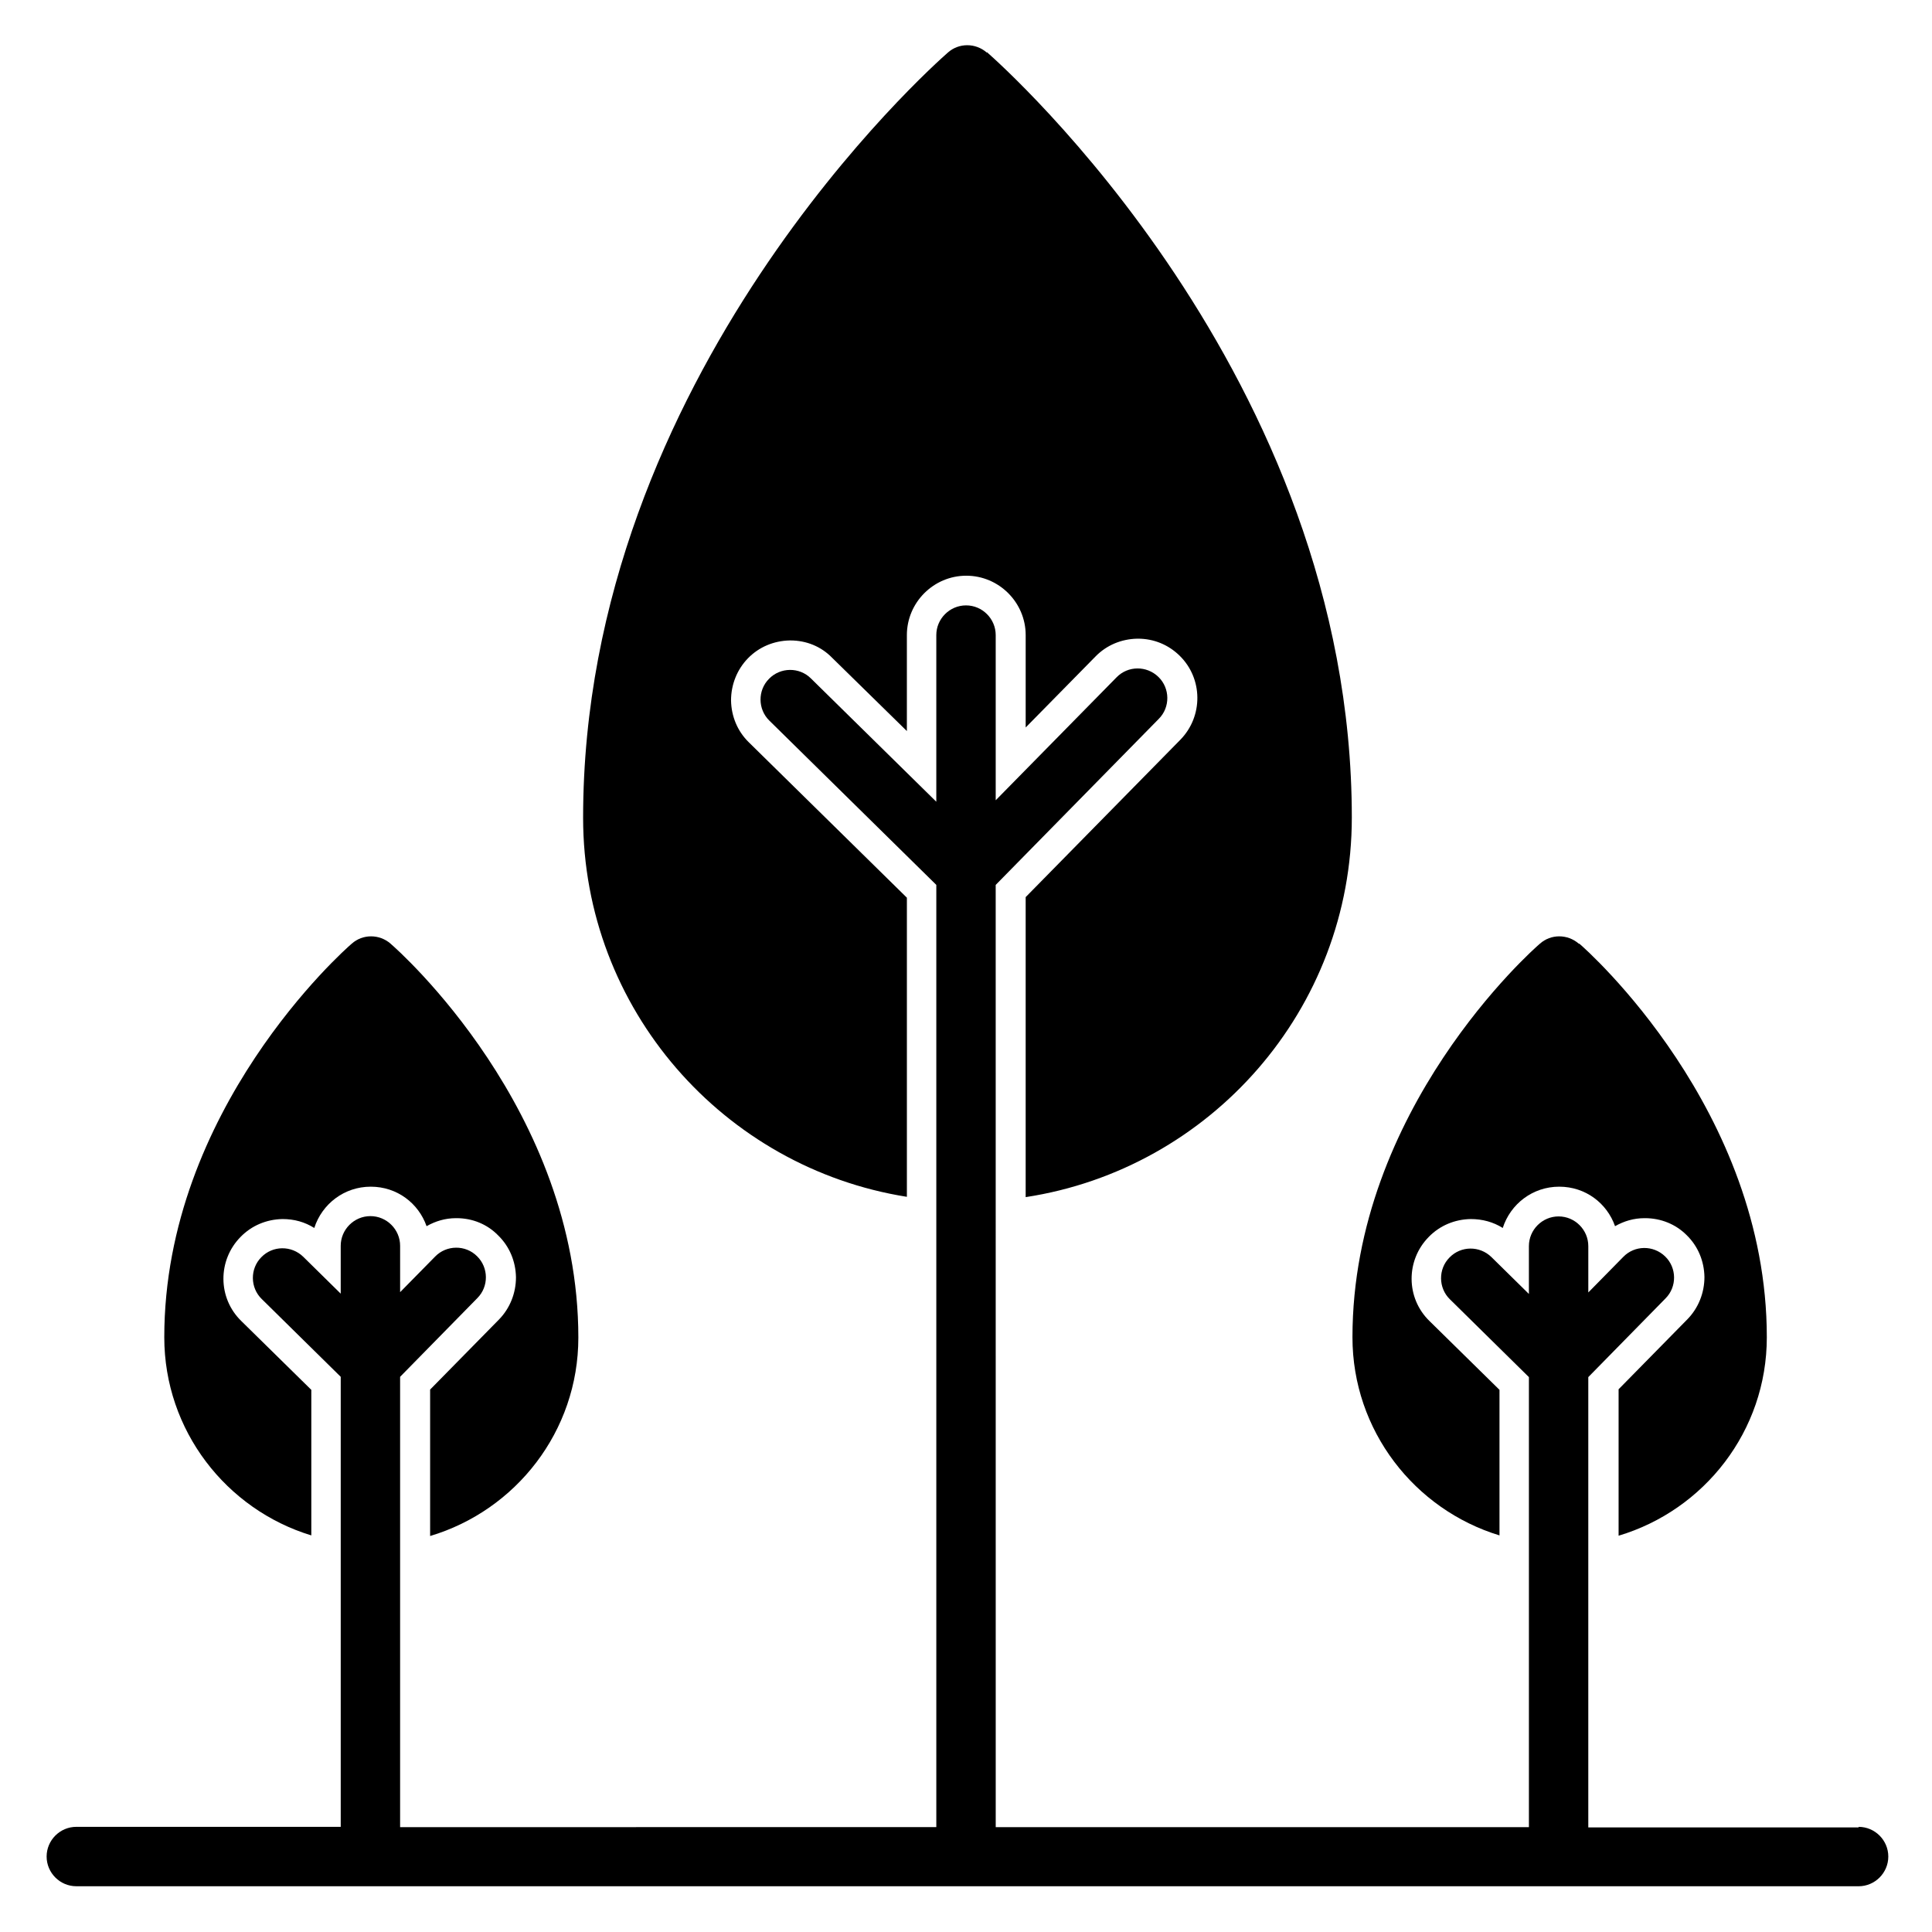
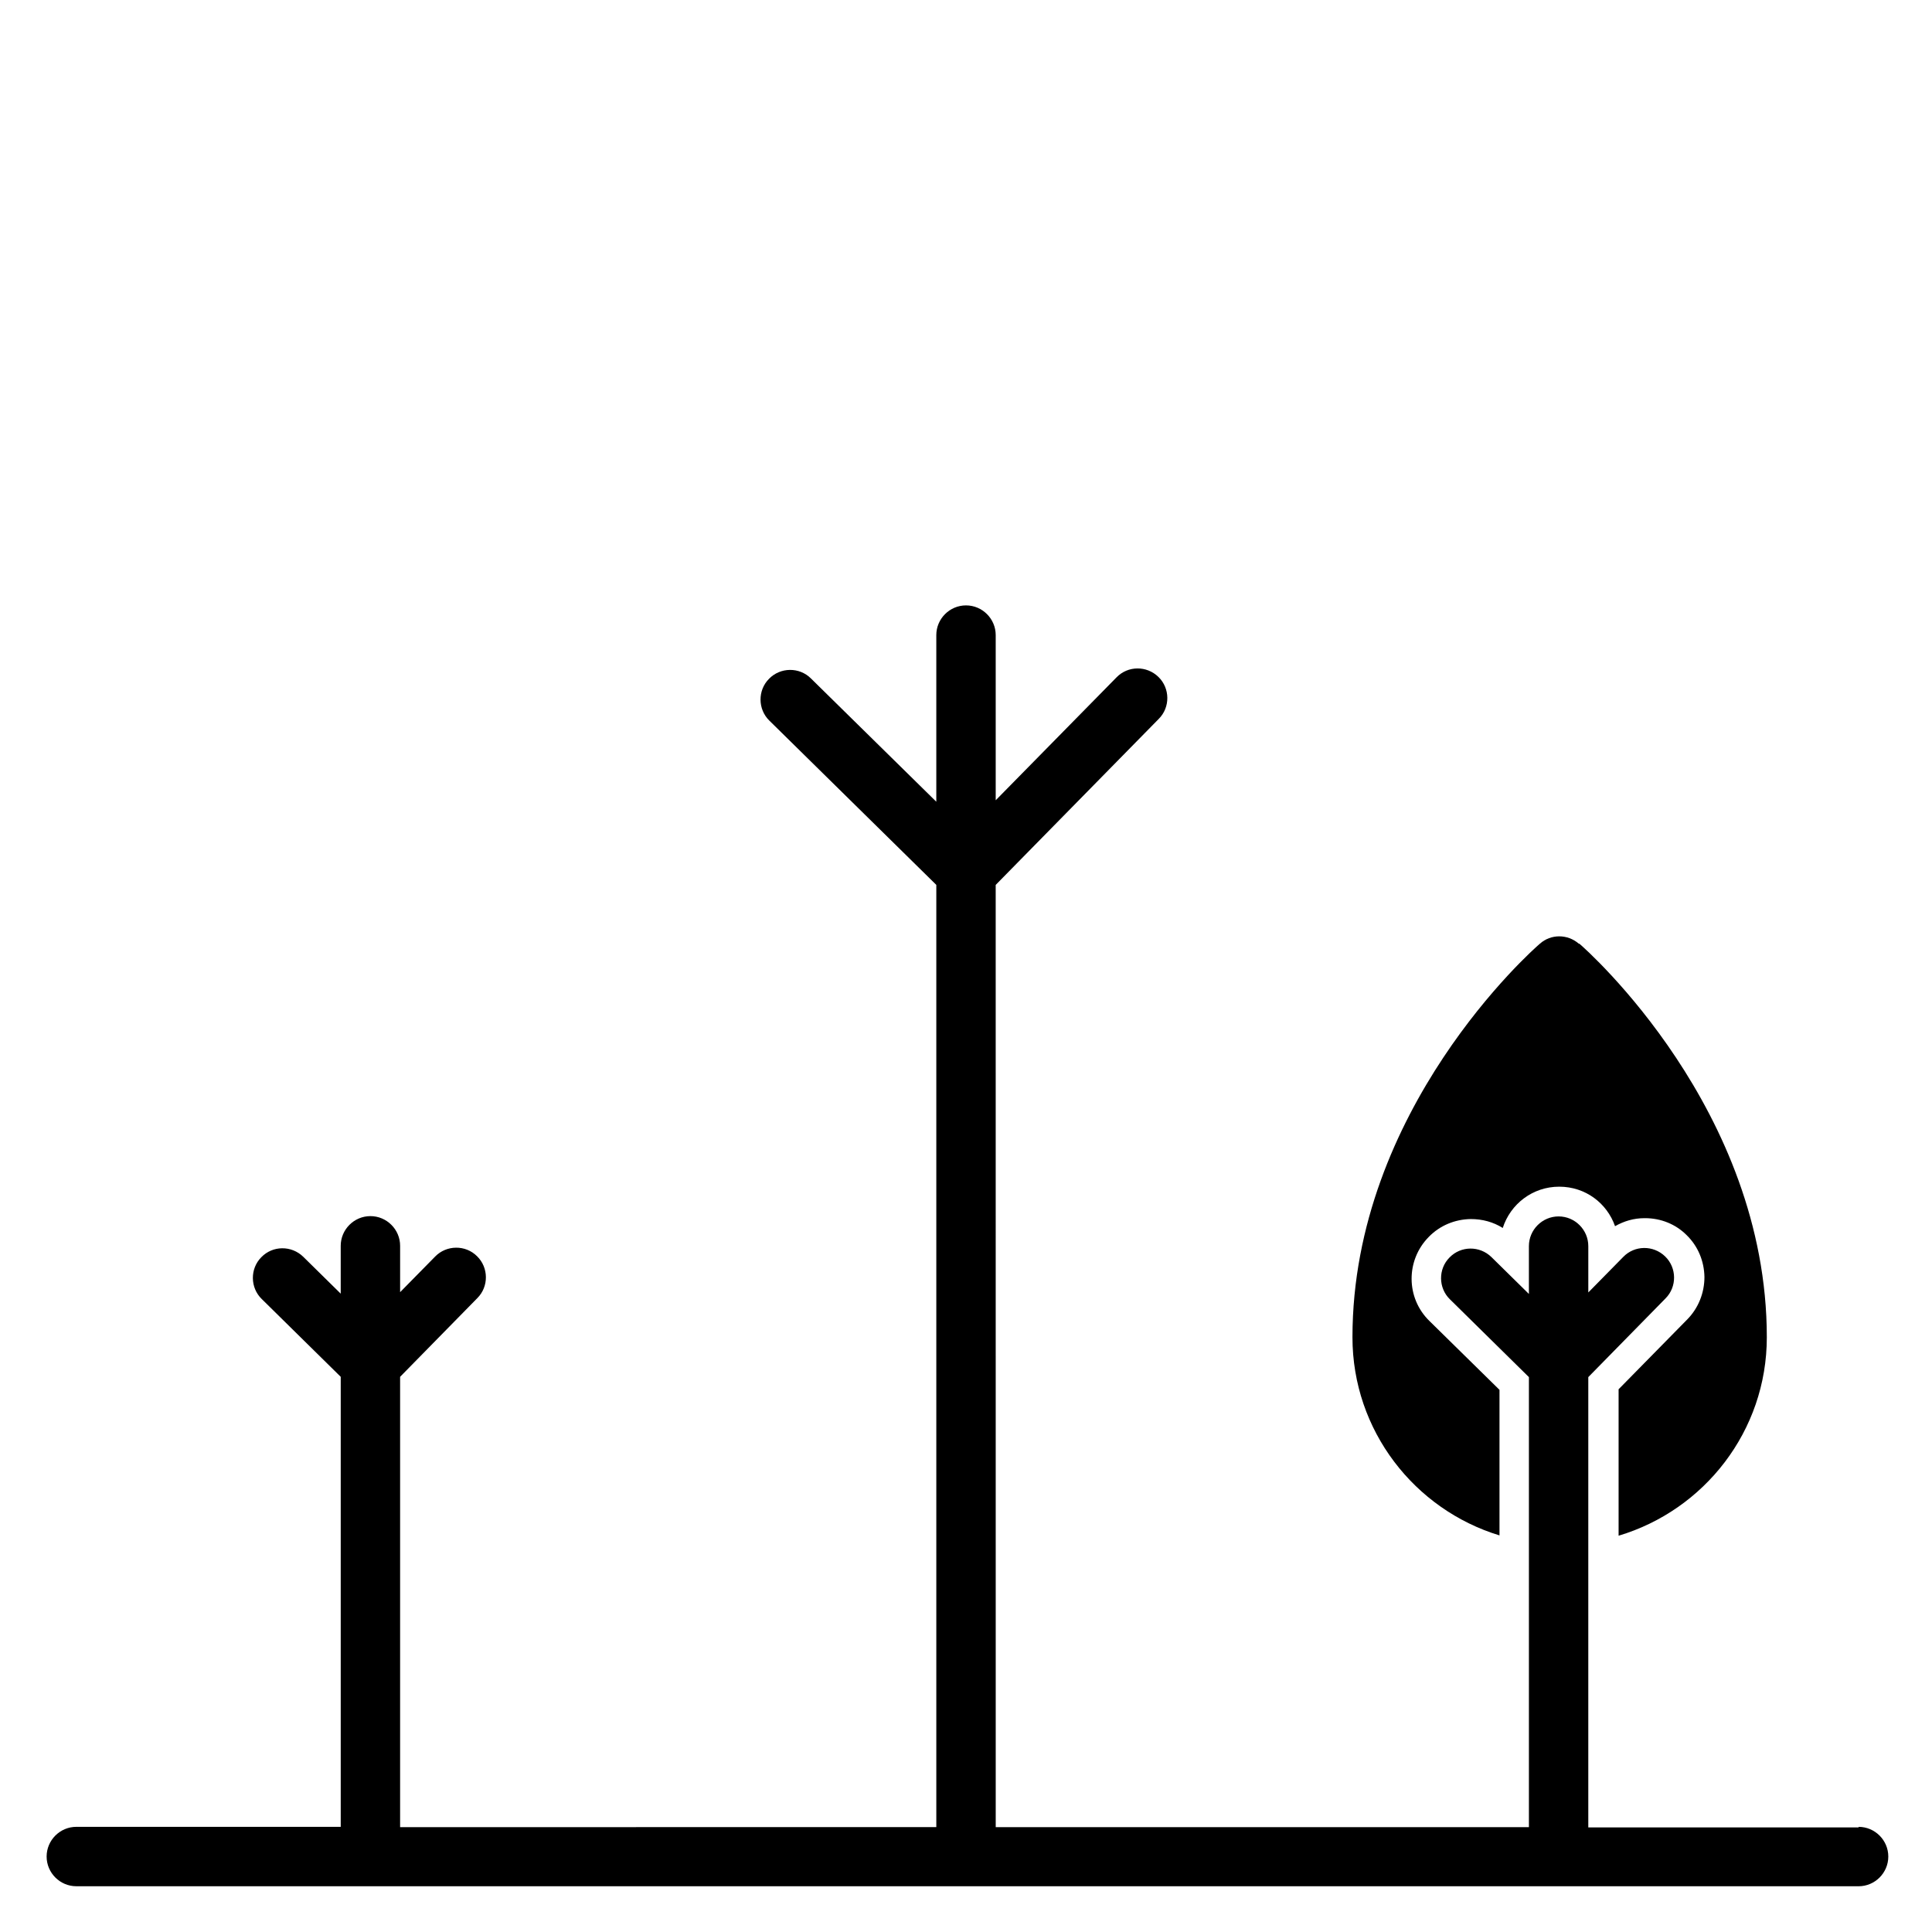
<svg xmlns="http://www.w3.org/2000/svg" fill="#000000" width="800px" height="800px" version="1.1" viewBox="144 144 512 512">
  <g>
-     <path d="m405.51 157.93c-2.992-2.598-7.398-2.598-10.312 0-3.938 3.465-96.668 85.648-96.668 202.79 0 50.695 37.234 92.734 85.805 100.45v-79.27l-41.879-41.172c-2.992-2.914-4.644-6.848-4.723-11.098 0-4.172 1.574-8.188 4.488-11.18 2.914-2.992 6.848-4.644 11.098-4.723h0.156c4.172 0 8.109 1.574 11.02 4.566l19.836 19.445v-25.426c0-8.66 7.086-15.742 15.742-15.742 8.66 0 15.742 7.086 15.742 15.742v24.48l18.5-18.812c2.914-2.992 6.848-4.644 11.098-4.723h0.156c4.172 0 8.031 1.574 11.02 4.488 6.219 6.062 6.297 16.059 0.234 22.277l-41.012 41.723v79.508c48.887-7.477 86.434-49.672 86.434-100.61 0-117.14-92.734-199.32-96.668-202.79z" />
    <path d="m562.4 394.09c-2.992-2.598-7.398-2.598-10.312 0-2.047 1.73-49.672 44.004-49.672 104.3 0 24.719 16.453 45.656 38.965 52.508v-38.574l-18.578-18.262c-6.219-6.062-6.297-16.059-0.156-22.277 2.914-2.992 6.848-4.644 11.098-4.723 3.148 0 5.984 0.789 8.5 2.363 2.047-6.375 7.949-10.941 14.957-10.941 7.008 0 12.676 4.41 14.801 10.469 2.363-1.34 4.961-2.125 7.793-2.125h0.156c4.172 0 8.109 1.574 11.02 4.488 2.992 2.914 4.644 6.848 4.723 11.098 0 4.172-1.574 8.188-4.488 11.18l-18.262 18.578v38.809c22.672-6.769 39.281-27.711 39.281-52.586 0-60.301-47.625-102.57-49.672-104.3z" />
-     <path d="m247.52 394.09c-2.992-2.598-7.398-2.598-10.312 0-2.047 1.73-49.672 44.004-49.672 104.3 0 24.719 16.453 45.656 38.965 52.508v-38.574l-18.578-18.262c-6.219-6.062-6.297-16.059-0.156-22.277 2.914-2.992 6.848-4.644 11.098-4.723 3.148 0 5.902 0.789 8.422 2.363 2.047-6.375 7.949-10.941 14.957-10.941 7.008 0 12.676 4.41 14.801 10.469 2.363-1.34 4.961-2.125 7.793-2.125h0.156c4.172 0 8.109 1.574 11.02 4.566 2.992 2.914 4.644 6.848 4.723 11.098 0 4.172-1.574 8.188-4.488 11.18l-18.262 18.578v38.809c22.672-6.769 39.281-27.711 39.281-52.586 0-60.301-47.625-102.57-49.672-104.3z" />
    <path d="m636.55 628.29h-71.637v-119.34l20.469-20.859c3.07-3.07 2.992-8.109-0.078-11.098-3.148-3.07-8.109-2.992-11.098 0.078l-9.289 9.445v-12.281c0-4.328-3.543-7.871-7.871-7.871s-7.871 3.543-7.871 7.871v12.676l-9.918-9.762c-3.148-3.07-8.109-2.992-11.098 0.078-3.07 3.07-2.992 8.109 0.078 11.098l20.941 20.625v119.26h-141.3l-0.008-249.7 43.219-44.004c3.07-3.07 2.992-8.109-0.078-11.098-3.148-3.07-8.109-2.992-11.098 0.078l-32.039 32.59v-43.77c0-4.328-3.543-7.871-7.871-7.871s-7.871 3.543-7.871 7.871v44.16l-33.219-32.668c-3.07-3.07-8.109-2.992-11.098 0.078-3.07 3.07-2.992 8.109 0.078 11.098l44.242 43.531v249.7l-142.1 0.004v-119.34l20.469-20.859c3.07-3.07 2.992-8.109-0.078-11.098-3.07-3.07-8.109-2.992-11.098 0.078l-9.289 9.445v-12.281c0-4.328-3.543-7.871-7.871-7.871s-7.871 3.543-7.871 7.871v12.676l-9.918-9.762c-3.148-3.07-8.109-2.992-11.098 0.078-3.07 3.07-2.992 8.109 0.078 11.098l20.941 20.625v119.26h-70.07c-4.328 0-7.871 3.543-7.871 7.871s3.543 7.871 7.871 7.871l472.32 0.004c4.328 0 7.871-3.543 7.871-7.871s-3.543-7.871-7.871-7.871z" />
  </g>
</svg>